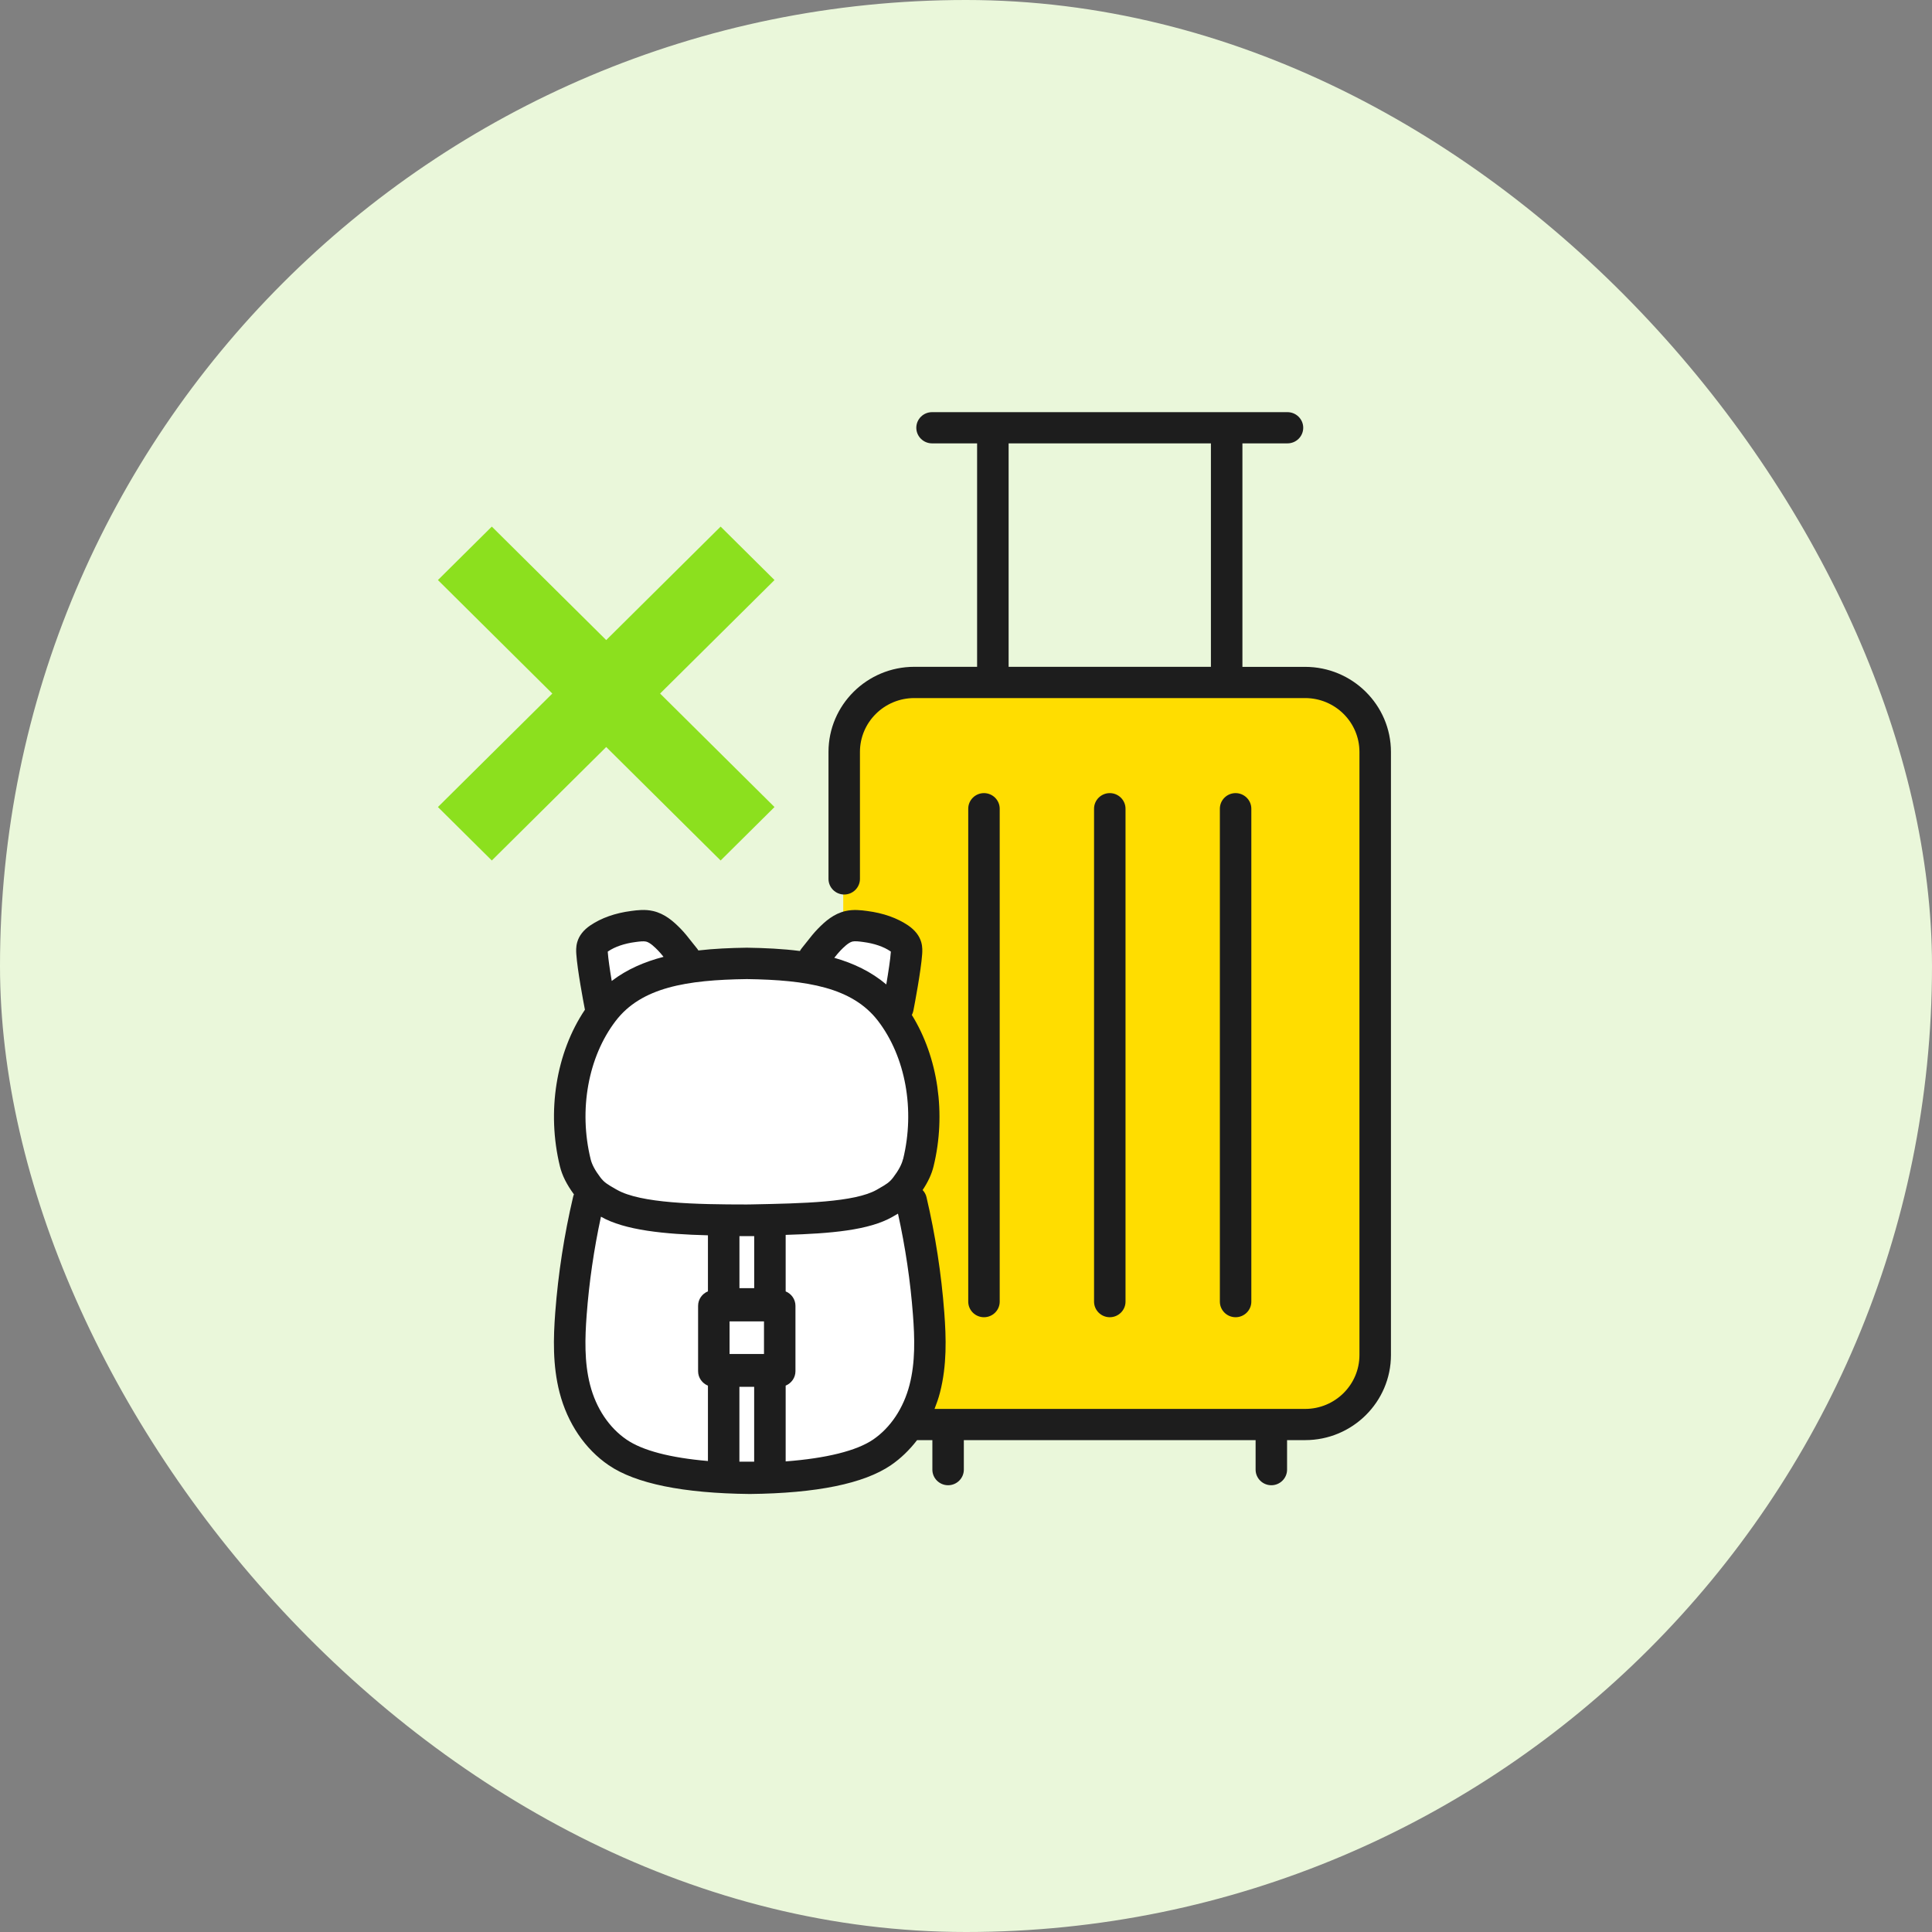
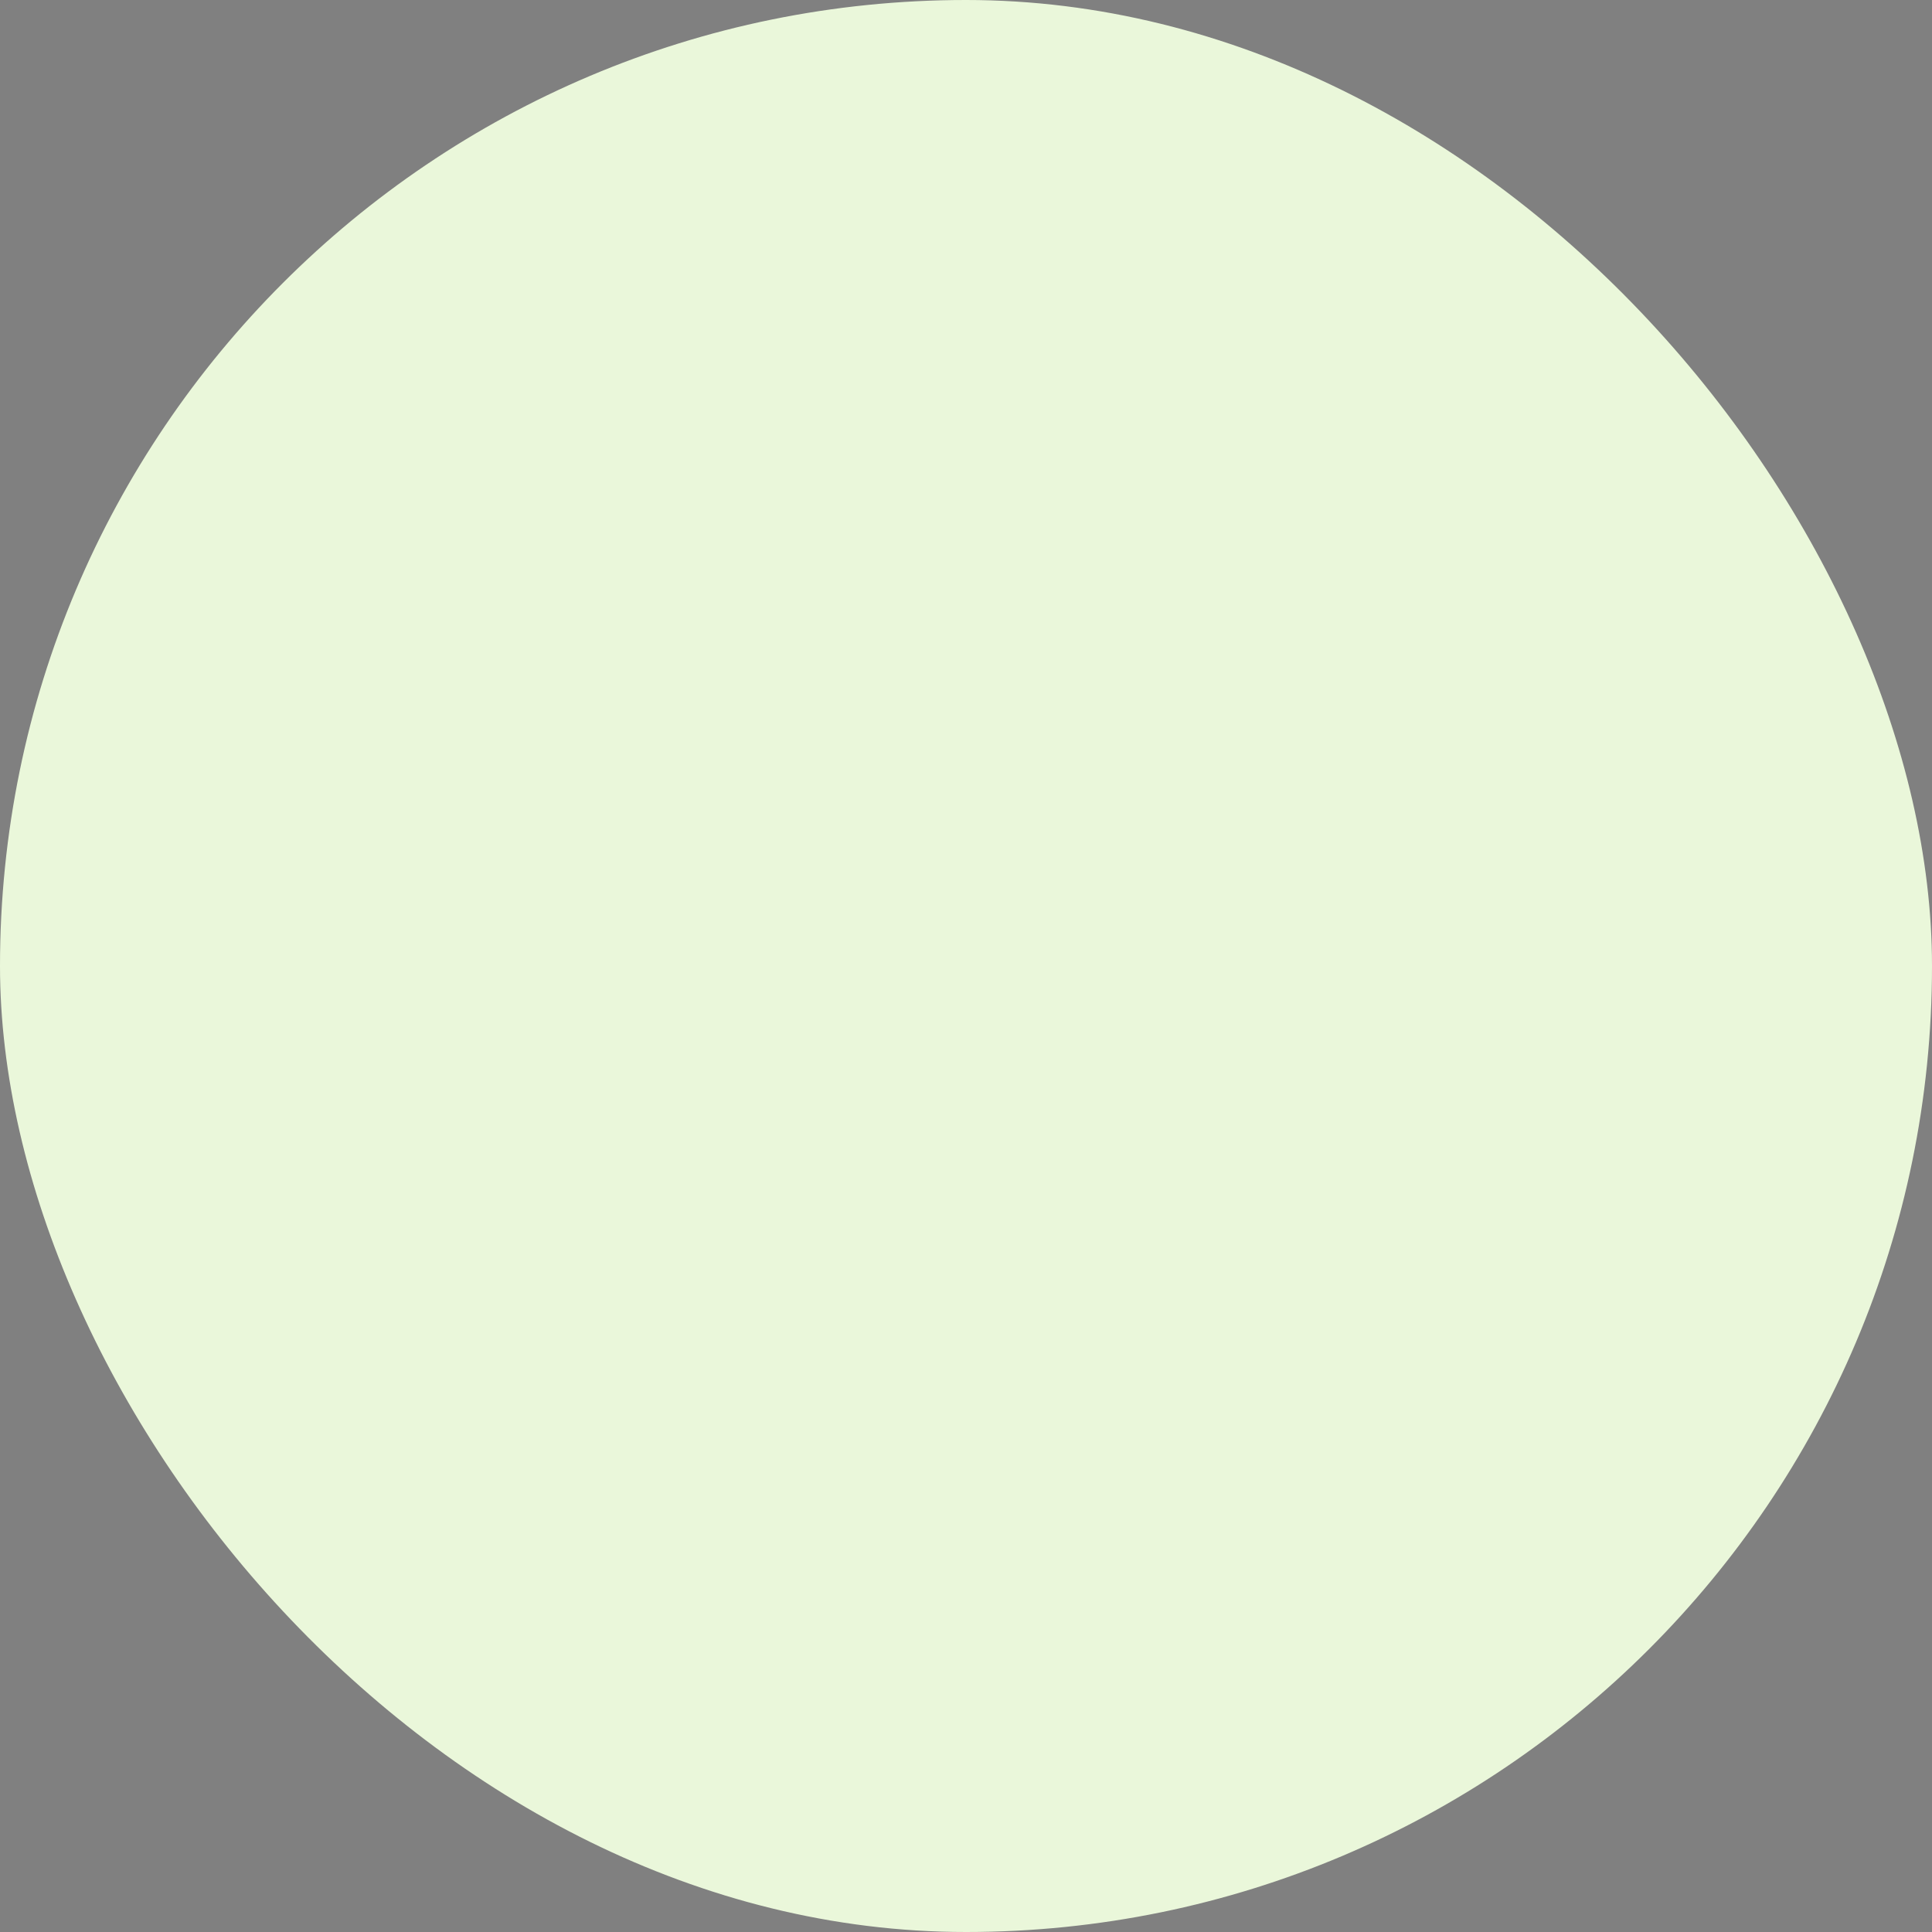
<svg xmlns="http://www.w3.org/2000/svg" width="150" height="150" viewBox="0 0 150 150" fill="none">
  <rect x="0" y="0" width="150" height="150" fill="#808080" stroke="none" />
  <rect width="150" height="150" rx="75" fill="#EAF7DA" />
  <g clip-path="url(#clip0_40000045_3584)">
-     <path d="M70.506 91.354C70.506 95.253 72.386 106.303 71.247 109.395C69.104 115.197 61.384 115.726 56.995 115.726C53.206 115.726 47.685 115.067 45.453 110.535C43.725 107.028 45.15 98.352 45.15 93.46C45.15 91.168 43.277 83.795 47.063 78.404C47.475 77.816 46.016 74.903 46.197 74.208C47.31 69.94 49.298 73.522 50.329 71.717C51.093 70.374 52.159 76.102 53.117 75.148C54.941 73.333 59.823 75.478 62.105 75.478C63.672 75.478 63.059 72.484 65.469 71.984C68.238 71.41 68.906 71.106 70.082 73.068C70.598 73.93 69.117 77.646 69.535 78.649C70.105 80.02 71.257 83.171 71.612 84.761C72.106 86.969 70.506 88.856 70.506 91.351V91.354Z" fill="white" />
-     <path d="M101.6 110.534H70.585C71.685 108.34 72.35 108.265 72.271 104.252C72.192 100.239 70.513 92.797 70.513 92.797C70.513 92.797 72.742 87.991 71.178 83.07C70.309 80.334 69.535 78.652 69.535 78.652C69.535 78.652 70.875 73.698 70.082 73.071C67.932 71.367 65.469 71.987 65.469 71.987V58.201C65.469 55.4 67.76 53.127 70.585 53.127H101.6C104.425 53.127 106.716 55.4 106.716 58.201V105.463C106.716 108.265 104.425 110.538 101.6 110.538V110.534Z" fill="#FFDD00" />
-     <path d="M101.337 51.775H96.461V34.423H99.961C100.636 34.423 101.182 33.878 101.182 33.211C101.182 32.545 100.632 32 99.961 32H72.363C71.688 32 71.142 32.545 71.142 33.211C71.142 33.878 71.691 34.423 72.363 34.423H75.862V51.771H70.987C67.313 51.771 64.324 54.736 64.324 58.38V68.238C64.324 68.908 64.874 69.45 65.545 69.45C66.217 69.45 66.766 68.904 66.766 68.238V58.38C66.766 56.072 68.659 54.198 70.984 54.198H101.33C103.658 54.198 105.547 56.075 105.547 58.38V105.205C105.547 107.513 103.654 109.388 101.33 109.388H72.557C72.719 108.976 72.867 108.558 72.979 108.121C73.525 106.002 73.463 103.879 73.314 101.9C73.087 98.9 72.623 95.886 71.932 92.944C71.882 92.728 71.774 92.545 71.632 92.395C72.057 91.758 72.333 91.161 72.481 90.557C73.479 86.475 72.827 82.087 70.796 78.802C70.845 78.704 70.888 78.596 70.911 78.485C71.01 77.979 71.504 75.38 71.596 74.087C71.609 73.878 71.635 73.528 71.523 73.146C71.379 72.647 71.036 72.212 70.513 71.853C69.654 71.272 68.587 70.893 67.333 70.73C66.859 70.668 66.266 70.589 65.634 70.736C64.735 70.945 64.077 71.517 63.501 72.108C63.194 72.421 62.911 72.78 62.641 73.126C62.51 73.296 62.378 73.463 62.253 73.613C62.194 73.682 62.148 73.757 62.105 73.835C60.768 73.665 59.386 73.6 58.006 73.58H57.963C56.702 73.597 55.445 73.652 54.22 73.793C54.184 73.731 54.145 73.669 54.095 73.613C53.97 73.463 53.842 73.3 53.703 73.123C53.433 72.777 53.15 72.418 52.844 72.105C52.268 71.517 51.61 70.942 50.711 70.733C50.075 70.586 49.483 70.665 49.009 70.727C47.758 70.89 46.688 71.269 45.829 71.85C45.305 72.206 44.963 72.64 44.818 73.143C44.706 73.525 44.732 73.874 44.745 74.083C44.831 75.318 45.285 77.737 45.414 78.394C43.178 81.718 42.434 86.299 43.471 90.55C43.646 91.265 43.995 91.961 44.561 92.731C44.532 92.797 44.508 92.865 44.492 92.94C43.801 95.886 43.337 98.896 43.109 101.897C42.961 103.876 42.899 105.998 43.445 108.118C44.061 110.495 45.414 112.5 47.257 113.757C49.351 115.187 53.035 115.938 58.204 115.993H58.227C63.392 115.938 67.076 115.187 69.17 113.757C69.94 113.231 70.618 112.568 71.201 111.811H72.389V114.103C72.389 114.772 72.939 115.314 73.611 115.314C74.282 115.314 74.832 114.769 74.832 114.103V111.811H97.485V114.103C97.485 114.772 98.035 115.314 98.707 115.314C99.378 115.314 99.928 114.769 99.928 114.103V111.811H101.33C105.004 111.811 107.993 108.846 107.993 105.202V58.384C107.993 54.74 105.004 51.775 101.33 51.775H101.337ZM94.015 34.423V51.771H78.309V34.423H94.015ZM57.407 113.482V107.67H58.553V113.482H57.407ZM59.316 105.123H56.643V102.593H59.316V105.123ZM58.556 100.013H57.41V95.971H58.556V100.013ZM70.111 89.989C70.009 90.41 69.769 90.86 69.354 91.409C69.051 91.811 68.798 91.954 68.189 92.304L68.077 92.369C66.362 93.352 62.306 93.43 58.381 93.509L57.973 93.515C54.059 93.515 49.733 93.427 47.889 92.369L47.774 92.304C47.165 91.954 46.915 91.811 46.612 91.412C46.197 90.864 45.957 90.413 45.855 89.992C44.92 86.168 45.664 82.06 47.797 79.269C49.792 76.656 53.315 76.078 57.986 76.016C62.658 76.082 66.177 76.66 68.175 79.269C70.309 82.06 71.053 86.168 70.118 89.992L70.111 89.989ZM46.658 94.465H46.661C48.489 95.517 51.603 95.824 54.964 95.909V100.261C54.517 100.441 54.2 100.875 54.2 101.384V106.459C54.2 106.965 54.517 107.399 54.964 107.582V113.433C52.041 113.182 49.885 112.62 48.647 111.771C47.29 110.844 46.283 109.339 45.815 107.527C45.355 105.747 45.417 103.863 45.549 102.09C45.74 99.54 46.115 96.98 46.658 94.465ZM67.787 111.768C66.503 112.643 64.139 113.224 60.999 113.463V107.579C61.443 107.399 61.759 106.965 61.759 106.459V101.384C61.759 100.878 61.443 100.444 60.999 100.264V95.876C64.508 95.771 67.471 95.52 69.298 94.472L69.41 94.406C69.515 94.348 69.617 94.286 69.719 94.227C70.292 96.82 70.684 99.458 70.882 102.09C71.016 103.863 71.076 105.747 70.615 107.527C70.147 109.336 69.14 110.844 67.784 111.771L67.787 111.768ZM47.494 76.157C47.346 75.282 47.224 74.439 47.188 73.923C47.188 73.913 47.188 73.897 47.188 73.881C47.198 73.874 47.205 73.868 47.218 73.861C47.748 73.502 48.482 73.251 49.335 73.14C49.641 73.1 49.96 73.058 50.161 73.104C50.487 73.179 50.882 73.584 51.096 73.802C51.231 73.94 51.373 74.109 51.517 74.289C50.042 74.671 48.673 75.259 47.501 76.157H47.494ZM64.771 74.367C64.936 74.158 65.104 73.959 65.255 73.799C65.469 73.58 65.864 73.175 66.187 73.1C66.388 73.055 66.707 73.094 67.017 73.136C67.869 73.247 68.603 73.496 69.133 73.858C69.143 73.865 69.153 73.871 69.163 73.878C69.163 73.894 69.163 73.907 69.163 73.92C69.124 74.491 68.975 75.458 68.811 76.431C67.645 75.445 66.273 74.789 64.775 74.364L64.771 74.367ZM76.396 102.269C75.721 102.269 75.174 101.724 75.174 101.058V62.789C75.174 62.119 75.724 61.577 76.396 61.577C77.067 61.577 77.617 62.123 77.617 62.789V101.058C77.617 101.727 77.067 102.269 76.396 102.269ZM86.163 102.269C85.489 102.269 84.942 101.724 84.942 101.058V62.789C84.942 62.119 85.492 61.577 86.163 61.577C86.835 61.577 87.385 62.123 87.385 62.789V101.058C87.385 101.727 86.835 102.269 86.163 102.269ZM95.931 102.269C95.256 102.269 94.71 101.724 94.71 101.058V62.789C94.71 62.119 95.26 61.577 95.931 61.577C96.603 61.577 97.153 62.123 97.153 62.789V101.058C97.153 101.727 96.603 102.269 95.931 102.269Z" fill="#1D1D1D" />
-     <path d="M51.251 53.848L60.133 62.658L55.949 66.808L47.066 57.998L38.184 66.808L34 62.658L42.882 53.848L34 45.035L38.184 40.885L47.066 49.695L55.949 40.885L60.133 45.035L51.251 53.845V53.848Z" fill="#8CE01E" />
-   </g>
+     </g>
  <defs>
    <clipPath id="clip0_40000045_3584">
-       <rect width="74" height="84" fill="white" transform="translate(34 32)" />
-     </clipPath>
+       </clipPath>
  </defs>
</svg>